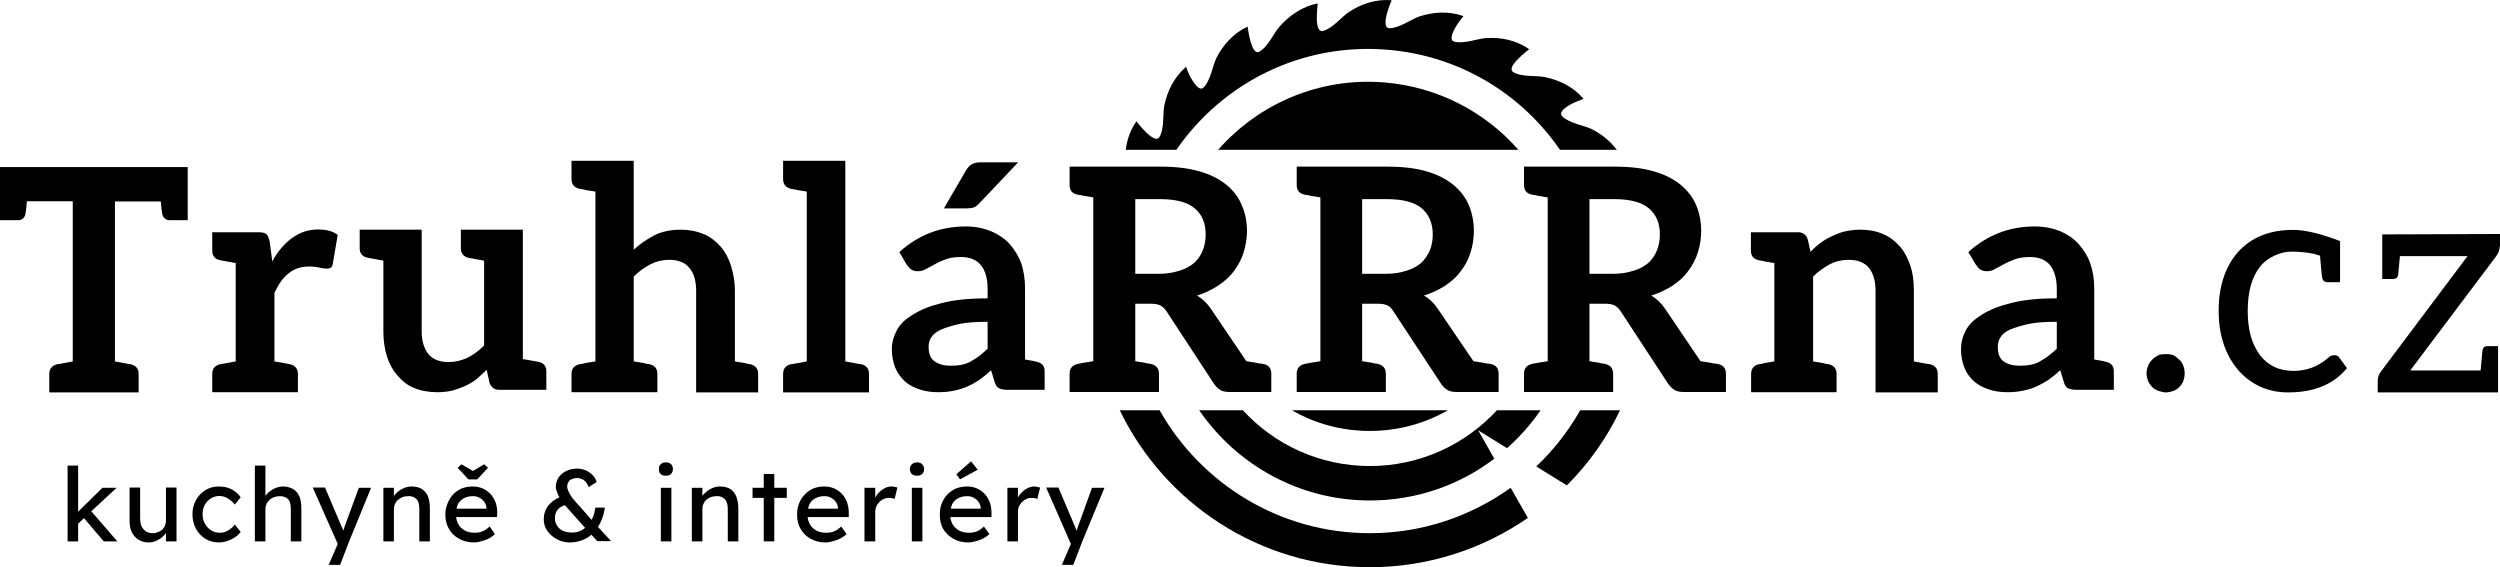
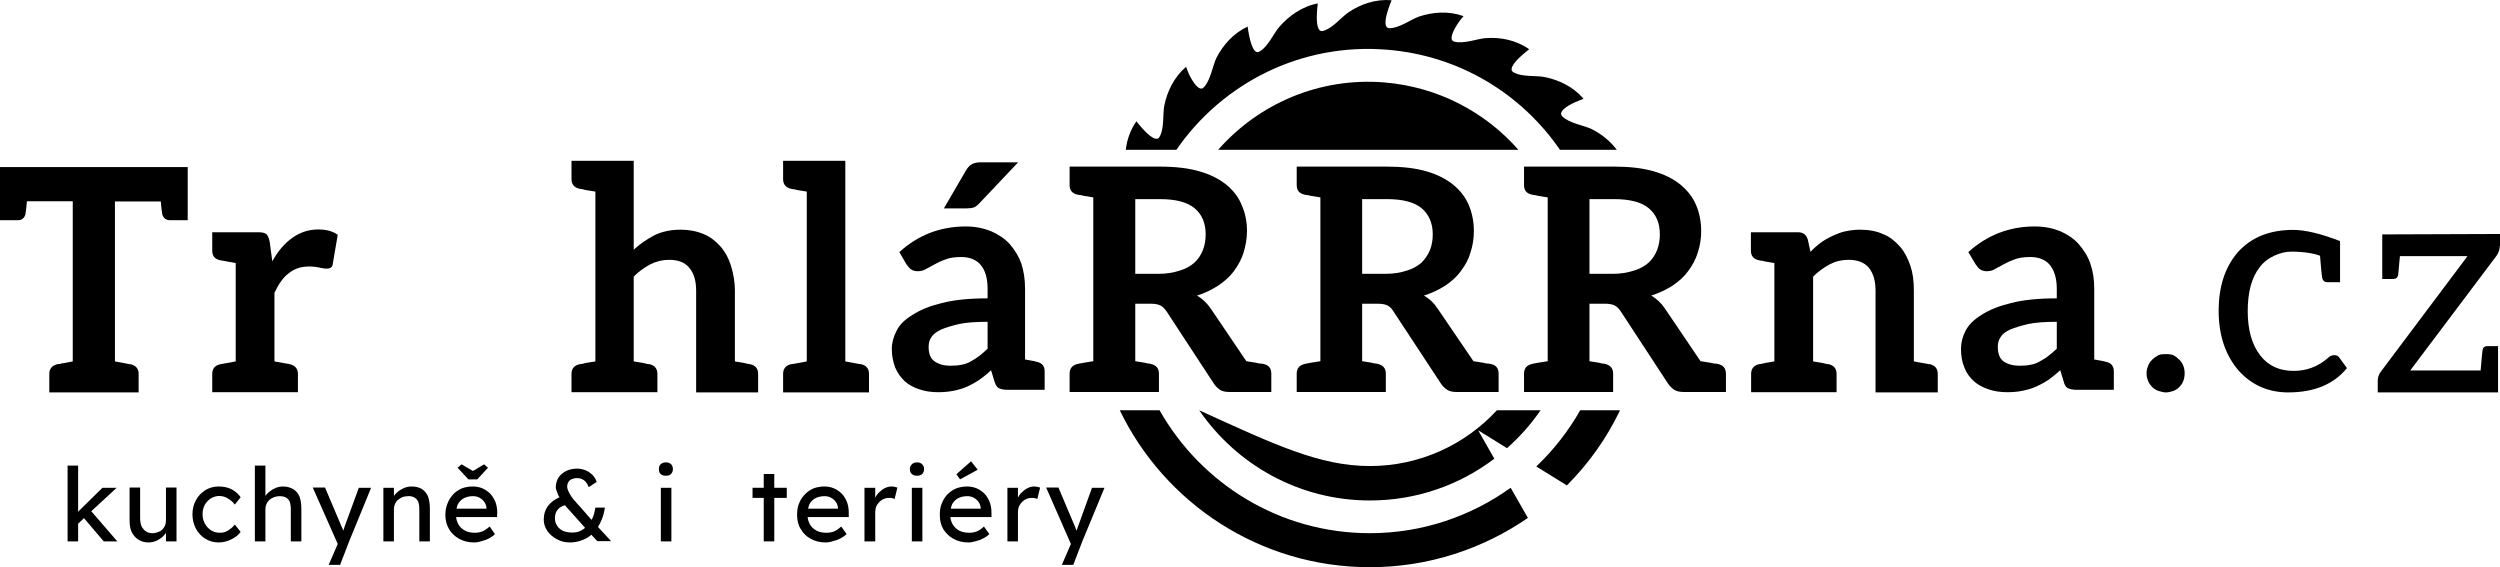
<svg xmlns="http://www.w3.org/2000/svg" xmlns:ns1="http://xml.openoffice.org/svg/export" version="1.2" width="116.14mm" height="26.36mm" viewBox="4980 12371 11614 2636" preserveAspectRatio="xMidYMid" fill-rule="evenodd" stroke-width="28.222" stroke-linejoin="round" xml:space="preserve">
  <defs class="ClipPathGroup">
    <clipPath id="presentation_clip_path" clipPathUnits="userSpaceOnUse">
      <rect x="4980" y="12371" width="11614" height="2636" />
    </clipPath>
    <clipPath id="presentation_clip_path_shrink" clipPathUnits="userSpaceOnUse">
      <rect x="4991" y="12373" width="11591" height="2631" />
    </clipPath>
  </defs>
  <defs class="TextShapeIndex">
    <g ns1:slide="id1" ns1:id-list="id3 id4 id5 id6 id7 id8 id9 id10 id11 id12 id13 id14 id15 id16 id17 id18 id19 id20 id21 id22 id23 id24 id25 id26 id27 id28 id29 id30 id31 id32 id33 id34 id35 id36 id37 id38" />
  </defs>
  <defs class="EmbeddedBulletChars">
    <g id="bullet-char-template-57356" transform="scale(0,-0)">
      <path d="M 580,1141 L 1163,571 580,0 -4,571 580,1141 Z" />
    </g>
    <g id="bullet-char-template-57354" transform="scale(0,-0)">
      <path d="M 8,1128 L 1137,1128 1137,0 8,0 8,1128 Z" />
    </g>
    <g id="bullet-char-template-10146" transform="scale(0,-0)">
      <path d="M 174,0 L 602,739 174,1481 1456,739 174,0 Z M 1358,739 L 309,1346 659,739 1358,739 Z" />
    </g>
    <g id="bullet-char-template-10132" transform="scale(0,-0)">
      <path d="M 2015,739 L 1276,0 717,0 1260,543 174,543 174,936 1260,936 717,1481 1274,1481 2015,739 Z" />
    </g>
    <g id="bullet-char-template-10007" transform="scale(0,-0)">
      <path d="M 0,-2 C -7,14 -16,27 -25,37 L 356,567 C 262,823 215,952 215,954 215,979 228,992 255,992 264,992 276,990 289,987 310,991 331,999 354,1012 L 381,999 492,748 772,1049 836,1024 860,1049 C 881,1039 901,1025 922,1006 886,937 835,863 770,784 769,783 710,716 594,584 L 774,223 C 774,196 753,168 711,139 L 727,119 C 717,90 699,76 672,76 641,76 570,178 457,381 L 164,-76 C 142,-110 111,-127 72,-127 30,-127 9,-110 8,-76 1,-67 -2,-52 -2,-32 -2,-23 -1,-13 0,-2 Z" />
    </g>
    <g id="bullet-char-template-10004" transform="scale(0,-0)">
      <path d="M 285,-33 C 182,-33 111,30 74,156 52,228 41,333 41,471 41,549 55,616 82,672 116,743 169,778 240,778 293,778 328,747 346,684 L 369,508 C 377,444 397,411 428,410 L 1163,1116 C 1174,1127 1196,1133 1229,1133 1271,1133 1292,1118 1292,1087 L 1292,965 C 1292,929 1282,901 1262,881 L 442,47 C 390,-6 338,-33 285,-33 Z" />
    </g>
    <g id="bullet-char-template-9679" transform="scale(0,-0)">
      <path d="M 813,0 C 632,0 489,54 383,161 276,268 223,411 223,592 223,773 276,916 383,1023 489,1130 632,1184 813,1184 992,1184 1136,1130 1245,1023 1353,916 1407,772 1407,592 1407,412 1353,268 1245,161 1136,54 992,0 813,0 Z" />
    </g>
    <g id="bullet-char-template-8226" transform="scale(0,-0)">
      <path d="M 346,457 C 273,457 209,483 155,535 101,586 74,649 74,723 74,796 101,859 155,911 209,963 273,989 346,989 419,989 480,963 531,910 582,859 608,796 608,723 608,648 583,586 532,535 482,483 420,457 346,457 Z" />
    </g>
    <g id="bullet-char-template-8211" transform="scale(0,-0)">
      <path d="M -4,459 L 1135,459 1135,606 -4,606 -4,459 Z" />
    </g>
    <g id="bullet-char-template-61548" transform="scale(0,-0)">
      <path d="M 173,740 C 173,903 231,1043 346,1159 462,1274 601,1332 765,1332 928,1332 1067,1274 1183,1159 1299,1043 1357,903 1357,740 1357,577 1299,437 1183,322 1067,206 928,148 765,148 601,148 462,206 346,322 231,437 173,577 173,740 Z" />
    </g>
  </defs>
  <defs class="TextEmbeddedBitmaps" />
  <g class="SlideGroup">
    <g>
      <g id="container-id1">
        <g id="id1" class="Slide" clip-path="url(#presentation_clip_path)">
          <g class="Page">
            <g class="com.sun.star.drawing.ClosedBezierShape">
              <g id="id3">
                <rect class="BoundingBox" stroke="none" fill="none" x="10209" y="12370" width="2284" height="698" />
                <path fill="rgb(0,0,0)" stroke="none" d="M 10210,13067 C 10215,13021 10231,12975 10259,12935 10261,12937 10259,12934 10259,12934 10259,12934 10343,13046 10366,13008 10390,12970 10381,12898 10389,12861 10402,12797 10433,12731 10488,12683 10488,12683 10490,12682 10490,12681 10495,12695 10500,12708 10505,12719 10523,12754 10551,12797 10571,12778 10603,12747 10614,12676 10630,12642 10660,12582 10709,12526 10775,12495 10775,12494 10776,12494 10776,12494 10776,12494 10792,12633 10830,12611 10870,12590 10898,12524 10923,12496 10967,12445 11030,12400 11102,12387 11102,12387 11082,12525 11125,12515 11169,12505 11214,12448 11245,12428 11301,12390 11371,12366 11444,12372 11443,12375 11445,12372 11445,12372 11445,12372 11389,12500 11434,12502 11479,12503 11537,12460 11572,12448 11635,12427 11708,12421 11776,12445 11776,12445 11778,12446 11779,12446 11769,12457 11761,12468 11754,12478 11732,12511 11709,12556 11735,12564 11778,12577 11846,12550 11883,12548 11950,12543 12023,12557 12083,12599 12081,12601 12084,12600 12084,12600 12084,12600 11972,12683 12010,12706 12048,12730 12120,12721 12156,12729 12221,12742 12287,12773 12334,12827 12334,12827 12336,12829 12336,12830 12307,12841 12284,12851 12266,12862 12241,12878 12223,12896 12237,12911 12268,12943 12339,12954 12373,12970 12417,12992 12460,13025 12491,13067 L 12227,13067 C 12049,12808 11761,12629 11424,12602 11024,12569 10658,12758 10445,13067 L 10210,13067 Z" />
              </g>
            </g>
            <g class="com.sun.star.drawing.ClosedBezierShape">
              <g id="id4">
                <rect class="BoundingBox" stroke="none" fill="none" x="10638" y="12750" width="1398" height="318" />
                <path fill="rgb(0,0,0)" stroke="none" d="M 10639,13067 C 10826,12854 11108,12729 11412,12754 11662,12775 11880,12892 12034,13067 L 10639,13067 Z" />
              </g>
            </g>
            <g class="com.sun.star.drawing.ClosedBezierShape">
              <g id="id5">
                <rect class="BoundingBox" stroke="none" fill="none" x="10982" y="14277" width="726" height="98" />
-                 <path fill="rgb(0,0,0)" stroke="none" d="M 11706,14277 C 11600,14338 11476,14373 11344,14373 11211,14373 11087,14338 10982,14277 L 11706,14277 Z" />
              </g>
            </g>
            <g class="com.sun.star.drawing.ClosedBezierShape">
              <g id="id6">
-                 <rect class="BoundingBox" stroke="none" fill="none" x="9948" y="13144" width="940" height="1050" />
                <path fill="rgb(0,0,0)" stroke="none" d="M 10461,13628 C 10488,13620 10511,13607 10529,13591 10546,13575 10559,13556 10568,13533 10577,13510 10581,13486 10581,13460 10581,13407 10564,13367 10529,13338 10495,13310 10442,13296 10368,13296 L 10254,13296 10254,13643 10365,13643 C 10398,13643 10430,13638 10461,13628 Z M 10850,14062 C 10874,14067 10886,14082 10886,14107 L 10886,14192 10692,14192 C 10673,14192 10658,14189 10648,14182 10637,14175 10628,14166 10619,14153 L 10399,13817 C 10391,13805 10381,13796 10371,13790 10360,13785 10346,13782 10328,13782 L 10254,13782 10254,14049 10297,14056 C 10302,14057 10306,14058 10310,14059 10313,14060 10316,14060 10319,14060 L 10328,14062 C 10352,14068 10364,14083 10364,14107 L 10364,14192 9949,14192 9949,14107 C 9949,14083 9961,14068 9985,14062 L 9994,14060 10016,14056 10059,14049 10059,13288 10016,13281 C 10011,13280 10007,13279 10004,13278 10000,13277 9997,13277 9994,13277 L 9985,13275 C 9961,13270 9949,13255 9949,13231 L 9949,13145 10368,13145 C 10440,13145 10501,13152 10552,13167 10602,13181 10643,13202 10677,13229 10711,13257 10735,13289 10749,13325 10765,13361 10773,13401 10773,13445 10773,13478 10767,13512 10757,13545 10748,13574 10733,13602 10712,13631 10694,13655 10670,13677 10639,13698 10609,13717 10577,13733 10541,13744 10566,13759 10587,13779 10605,13805 L 10770,14049 10814,14056 C 10819,14057 10823,14058 10827,14059 10832,14060 10835,14060 10838,14060 L 10850,14062 Z" />
              </g>
            </g>
            <g class="com.sun.star.drawing.ClosedBezierShape">
              <g id="id7">
                <rect class="BoundingBox" stroke="none" fill="none" x="11004" y="13144" width="940" height="1050" />
                <path fill="rgb(0,0,0)" stroke="none" d="M 11516,13628 C 11543,13620 11565,13607 11584,13591 11600,13575 11613,13556 11623,13533 11632,13510 11636,13486 11636,13460 11636,13407 11618,13367 11584,13338 11550,13310 11496,13296 11423,13296 L 11308,13296 11308,13643 11420,13643 C 11453,13643 11485,13638 11516,13628 Z M 11906,14062 C 11930,14067 11942,14082 11942,14107 L 11942,14192 11746,14192 C 11728,14192 11714,14189 11703,14182 11693,14175 11682,14166 11674,14153 L 11453,13817 C 11446,13805 11437,13796 11426,13790 11415,13785 11401,13782 11382,13782 L 11308,13782 11308,14049 11352,14056 C 11357,14057 11361,14058 11364,14059 11367,14060 11371,14060 11374,14060 L 11382,14062 C 11406,14068 11418,14083 11418,14107 L 11418,14192 11004,14192 11004,14107 C 11004,14083 11016,14068 11040,14062 L 11049,14060 11070,14056 11114,14049 11114,13288 11070,13281 C 11065,13280 11062,13279 11058,13278 11055,13277 11051,13277 11048,13277 L 11040,13275 C 11016,13270 11004,13255 11004,13231 L 11004,13145 11423,13145 C 11494,13145 11556,13152 11607,13167 11656,13181 11697,13202 11731,13229 11765,13257 11789,13289 11804,13325 11819,13361 11827,13401 11827,13445 11827,13478 11822,13512 11811,13545 11803,13574 11788,13602 11766,13631 11749,13655 11725,13677 11694,13698 11664,13717 11631,13733 11595,13744 11621,13759 11642,13779 11659,13805 L 11825,14049 11869,14056 C 11874,14057 11879,14058 11883,14059 11887,14060 11891,14060 11894,14060 L 11906,14062 Z" />
              </g>
            </g>
            <g class="com.sun.star.drawing.ClosedBezierShape">
              <g id="id8">
                <rect class="BoundingBox" stroke="none" fill="none" x="12060" y="13144" width="940" height="1050" />
                <path fill="rgb(0,0,0)" stroke="none" d="M 12571,13628 C 12598,13620 12621,13607 12639,13591 12656,13575 12669,13556 12678,13533 12687,13510 12691,13486 12691,13460 12691,13407 12674,13367 12639,13338 12605,13310 12552,13296 12478,13296 L 12364,13296 12364,13643 12475,13643 C 12508,13643 12540,13638 12571,13628 Z M 12961,14062 C 12985,14067 12998,14082 12998,14107 L 12998,14192 12802,14192 C 12784,14192 12769,14189 12758,14182 12748,14175 12738,14166 12729,14153 L 12509,13817 C 12501,13805 12492,13796 12481,13790 12471,13785 12456,13782 12438,13782 L 12364,13782 12364,14049 12407,14056 C 12412,14057 12416,14058 12420,14059 12423,14060 12426,14060 12429,14060 L 12438,14062 C 12462,14068 12474,14083 12474,14107 L 12474,14192 12060,14192 12060,14107 C 12060,14083 12072,14068 12096,14062 L 12104,14060 12126,14056 12170,14049 12170,13288 12126,13281 C 12121,13280 12117,13279 12114,13278 12111,13277 12107,13277 12104,13277 L 12096,13275 C 12072,13270 12060,13255 12060,13231 L 12060,13145 12479,13145 C 12550,13145 12612,13152 12663,13167 12712,13181 12754,13202 12787,13229 12821,13257 12845,13289 12860,13325 12875,13361 12883,13401 12883,13445 12883,13478 12878,13512 12867,13545 12858,13574 12844,13602 12822,13631 12805,13655 12781,13677 12750,13698 12720,13717 12687,13733 12651,13744 12676,13759 12698,13779 12715,13805 L 12880,14049 12925,14056 C 12930,14057 12935,14058 12939,14059 12943,14060 12947,14060 12950,14060 L 12961,14062 Z" />
              </g>
            </g>
            <g class="com.sun.star.drawing.ClosedBezierShape">
              <g id="id9">
                <rect class="BoundingBox" stroke="none" fill="none" x="10550" y="14277" width="1589" height="421" />
-                 <path fill="rgb(0,0,0)" stroke="none" d="M 11922,14502 C 11761,14624 11561,14696 11344,14696 11015,14696 10725,14530 10551,14277 L 10754,14277 C 10900,14436 11110,14536 11344,14536 11577,14536 11787,14436 11934,14277 L 12137,14277 C 12092,14342 12040,14401 11981,14453 L 11847,14370 11922,14502 Z" />
+                 <path fill="rgb(0,0,0)" stroke="none" d="M 11922,14502 C 11761,14624 11561,14696 11344,14696 11015,14696 10725,14530 10551,14277 C 10900,14436 11110,14536 11344,14536 11577,14536 11787,14436 11934,14277 L 12137,14277 C 12092,14342 12040,14401 11981,14453 L 11847,14370 11922,14502 Z" />
              </g>
            </g>
            <g class="com.sun.star.drawing.ClosedBezierShape">
              <g id="id10">
                <rect class="BoundingBox" stroke="none" fill="none" x="10181" y="14277" width="2327" height="731" />
                <path fill="rgb(0,0,0)" stroke="none" d="M 12117,14538 C 12197,14462 12266,14374 12321,14277 L 12506,14277 C 12444,14407 12360,14525 12259,14626 L 12117,14538 Z M 12078,14777 C 11869,14921 11616,15006 11344,15006 10832,15006 10390,14708 10182,14277 L 10367,14277 C 10560,14618 10925,14848 11344,14848 11588,14848 11814,14769 11998,14637 L 12078,14777 Z" />
              </g>
            </g>
            <g class="com.sun.star.drawing.ClosedBezierShape">
              <g id="id11">
                <rect class="BoundingBox" stroke="none" fill="none" x="4979" y="13146" width="874" height="1050" />
                <path fill="rgb(0,0,0)" stroke="none" d="M 5769,13394 C 5751,13394 5739,13384 5734,13367 5731,13351 5729,13331 5727,13307 L 5514,13307 5514,14050 5556,14058 C 5561,14058 5565,14060 5568,14060 5572,14061 5575,14062 5578,14062 L 5586,14063 C 5612,14069 5624,14084 5624,14108 L 5624,14194 5209,14194 5209,14108 C 5209,14084 5222,14069 5246,14063 L 5254,14062 C 5257,14062 5260,14062 5264,14060 5267,14060 5271,14058 5276,14058 L 5318,14050 5318,13306 5105,13306 C 5103,13331 5101,13352 5098,13367 5093,13384 5082,13394 5064,13394 L 4980,13394 4980,13147 5852,13147 5852,13394 5769,13394 Z" />
              </g>
            </g>
            <g class="com.sun.star.drawing.ClosedBezierShape">
              <g id="id12">
                <rect class="BoundingBox" stroke="none" fill="none" x="5965" y="13437" width="585" height="758" />
                <path fill="rgb(0,0,0)" stroke="none" d="M 6458,13437 C 6496,13437 6526,13445 6549,13462 L 6526,13596 C 6525,13605 6522,13611 6517,13614 6512,13618 6505,13619 6497,13619 6490,13619 6481,13618 6468,13615 6451,13611 6434,13609 6417,13609 6379,13609 6348,13619 6322,13640 6297,13658 6275,13689 6255,13731 L 6255,14050 6327,14063 C 6351,14069 6364,14084 6364,14108 L 6364,14193 5966,14193 5966,14108 C 5966,14084 5978,14069 6003,14063 L 6075,14050 6075,13593 6003,13580 C 5978,13575 5966,13560 5966,13536 L 5966,13450 6181,13450 C 6199,13450 6212,13453 6219,13460 6225,13467 6230,13479 6233,13495 L 6245,13585 C 6271,13538 6302,13501 6338,13476 6374,13450 6414,13437 6458,13437 Z" />
              </g>
            </g>
            <g class="com.sun.star.drawing.ClosedBezierShape">
              <g id="id13">
                <rect class="BoundingBox" stroke="none" fill="none" x="6650" y="13438" width="869" height="757" />
-                 <path fill="rgb(0,0,0)" stroke="none" d="M 7482,14052 C 7506,14057 7518,14072 7518,14096 L 7518,14182 7299,14182 C 7277,14182 7262,14171 7254,14149 L 7241,14089 C 7224,14105 7208,14120 7193,14133 7178,14144 7161,14155 7141,14164 7121,14173 7101,14180 7080,14186 7056,14191 7033,14193 7012,14193 6972,14193 6936,14187 6903,14173 6875,14162 6849,14142 6825,14114 6805,14091 6789,14062 6777,14025 6766,13989 6761,13950 6761,13911 L 6761,13582 6687,13568 C 6663,13563 6651,13548 6651,13524 L 6651,13438 6939,13438 6939,13911 C 6939,13955 6950,13991 6971,14017 6991,14041 7023,14053 7065,14053 7094,14053 7123,14046 7152,14033 7178,14020 7204,14001 7229,13976 L 7229,13582 C 7202,13577 7184,13574 7176,13572 7167,13571 7161,13570 7157,13569 7133,13563 7121,13548 7121,13524 L 7121,13438 7409,13438 7409,14039 7482,14052 Z" />
              </g>
            </g>
            <g class="com.sun.star.drawing.ClosedBezierShape">
              <g id="id14">
                <rect class="BoundingBox" stroke="none" fill="none" x="7634" y="13117" width="869" height="1079" />
                <path fill="rgb(0,0,0)" stroke="none" d="M 8466,14063 C 8490,14069 8502,14084 8502,14108 L 8502,14194 8214,14194 8214,13721 C 8214,13675 8203,13639 8182,13615 8162,13590 8130,13578 8088,13578 8058,13578 8029,13585 8001,13599 7972,13615 7946,13633 7924,13656 L 7924,14050 7967,14057 C 7972,14058 7976,14059 7980,14060 7983,14061 7986,14062 7989,14062 L 7998,14063 C 8022,14069 8034,14084 8034,14108 L 8034,14193 7635,14193 7635,14108 C 7635,14084 7647,14069 7672,14063 L 7680,14062 C 7683,14062 7686,14061 7690,14060 7693,14059 7697,14058 7702,14057 L 7746,14050 7746,13261 7702,13254 C 7697,13253 7693,13252 7690,13251 7686,13250 7683,13249 7680,13249 L 7672,13248 C 7647,13242 7635,13227 7635,13203 L 7635,13118 7924,13118 7924,13531 C 7952,13505 7984,13483 8020,13464 8054,13447 8096,13438 8143,13438 8181,13438 8217,13445 8250,13459 8278,13470 8304,13490 8328,13517 8349,13541 8365,13571 8376,13606 8388,13646 8394,13684 8394,13720 L 8394,14050 8436,14057 8457,14062 8466,14063 Z" />
              </g>
            </g>
            <g class="com.sun.star.drawing.ClosedBezierShape">
              <g id="id15">
                <rect class="BoundingBox" stroke="none" fill="none" x="8617" y="13117" width="401" height="1079" />
                <path fill="rgb(0,0,0)" stroke="none" d="M 8981,14063 C 9005,14069 9017,14084 9017,14108 L 9017,14194 8618,14194 8618,14108 C 8618,14084 8630,14069 8654,14063 L 8663,14062 8685,14058 8728,14050 8728,13261 8685,13254 C 8680,13253 8676,13252 8672,13251 8669,13250 8666,13250 8663,13250 L 8654,13248 C 8630,13242 8618,13227 8618,13203 L 8618,13118 8907,13118 8907,14050 8950,14058 8972,14062 8981,14063 Z" />
              </g>
            </g>
            <g class="com.sun.star.drawing.ClosedBezierShape">
              <g id="id16">
                <rect class="BoundingBox" stroke="none" fill="none" x="9122" y="13124" width="712" height="1071" />
                <path fill="rgb(0,0,0)" stroke="none" d="M 9437,13876 C 9402,13884 9373,13893 9352,13902 9331,13912 9316,13923 9307,13937 9298,13950 9294,13965 9294,13982 9294,14015 9303,14037 9322,14050 9341,14063 9365,14070 9394,14070 9412,14070 9429,14069 9445,14066 9461,14063 9476,14058 9490,14050 9507,14040 9520,14032 9529,14025 9542,14015 9555,14003 9568,13991 L 9568,13866 C 9514,13866 9470,13869 9437,13876 Z M 9797,14052 C 9821,14057 9833,14072 9833,14096 L 9833,14182 9662,14182 C 9644,14182 9630,14179 9622,14175 9612,14171 9605,14160 9600,14143 L 9584,14091 C 9565,14109 9546,14124 9529,14136 9516,14145 9497,14156 9473,14167 9455,14175 9435,14181 9412,14186 9387,14191 9363,14193 9339,14193 9307,14193 9278,14189 9252,14180 9224,14171 9201,14158 9184,14143 9164,14124 9149,14103 9139,14079 9129,14053 9123,14024 9123,13992 9123,13963 9131,13935 9145,13908 9159,13879 9184,13855 9219,13834 9256,13810 9301,13792 9355,13779 9412,13764 9483,13757 9568,13757 L 9568,13713 C 9568,13665 9558,13628 9536,13602 9516,13578 9486,13565 9445,13565 9414,13565 9390,13569 9373,13576 9350,13584 9334,13592 9322,13599 L 9283,13620 C 9272,13627 9259,13631 9244,13631 9231,13631 9220,13628 9212,13622 9206,13618 9199,13610 9191,13599 L 9158,13542 C 9245,13463 9348,13423 9467,13423 9510,13423 9549,13431 9584,13445 9618,13460 9647,13479 9670,13504 9696,13534 9714,13565 9725,13596 9736,13631 9742,13669 9742,13712 L 9742,14041 9781,14048 9797,14052 Z M 9532,13313 C 9522,13324 9513,13331 9506,13334 9494,13338 9483,13339 9472,13339 L 9365,13339 9468,13162 C 9476,13149 9484,13140 9493,13135 9504,13128 9519,13125 9536,13125 L 9710,13125 9532,13313 Z" />
              </g>
            </g>
            <g class="com.sun.star.drawing.ClosedBezierShape">
              <g id="id17">
                <rect class="BoundingBox" stroke="none" fill="none" x="13114" y="13438" width="870" height="758" />
                <path fill="rgb(0,0,0)" stroke="none" d="M 13946,14063 C 13970,14069 13982,14084 13982,14108 L 13982,14194 13693,14194 13693,13721 C 13693,13677 13683,13641 13662,13615 13641,13590 13610,13578 13567,13578 13536,13578 13507,13585 13480,13599 13451,13615 13426,13633 13403,13656 L 13403,14050 13445,14057 13467,14062 13476,14063 C 13500,14069 13512,14084 13512,14108 L 13512,14193 13115,14193 13115,14108 C 13115,14084 13127,14069 13151,14063 L 13160,14062 13181,14057 13223,14050 13223,13593 13181,13586 C 13177,13585 13173,13584 13169,13583 13166,13582 13162,13582 13160,13582 L 13151,13580 C 13127,13575 13114,13560 13114,13536 L 13114,13450 13333,13450 C 13356,13450 13371,13461 13378,13483 L 13391,13541 C 13405,13526 13420,13512 13438,13499 13451,13489 13469,13478 13491,13468 13517,13456 13536,13449 13551,13446 13575,13441 13598,13438 13620,13438 13663,13438 13699,13445 13729,13459 13757,13470 13783,13490 13807,13517 13828,13541 13843,13571 13855,13606 13866,13638 13871,13676 13871,13721 L 13871,14050 13915,14058 C 13919,14058 13923,14060 13927,14060 13930,14061 13934,14062 13936,14062 L 13946,14063 Z" />
              </g>
            </g>
            <g class="com.sun.star.drawing.ClosedBezierShape">
              <g id="id18">
                <rect class="BoundingBox" stroke="none" fill="none" x="14090" y="13423" width="712" height="772" />
                <path fill="rgb(0,0,0)" stroke="none" d="M 14404,13876 C 14368,13884 14340,13893 14318,13902 14297,13912 14282,13923 14274,13937 14265,13950 14261,13965 14261,13982 14261,14015 14270,14037 14288,14050 14307,14063 14332,14070 14361,14070 14379,14070 14396,14069 14411,14066 14428,14063 14443,14058 14456,14050 14474,14040 14487,14032 14495,14025 14509,14015 14522,14003 14535,13991 L 14535,13866 C 14480,13866 14437,13869 14404,13876 Z M 14764,14052 C 14788,14057 14800,14072 14800,14096 L 14800,14182 14629,14182 C 14611,14182 14597,14179 14588,14175 14578,14171 14571,14160 14567,14143 L 14551,14091 C 14531,14109 14513,14124 14496,14136 14482,14145 14463,14156 14439,14167 14422,14175 14401,14181 14378,14186 14354,14191 14330,14193 14306,14193 14274,14193 14245,14189 14219,14180 14191,14171 14168,14158 14151,14143 14130,14124 14115,14103 14106,14079 14095,14053 14090,14024 14090,13992 14090,13963 14097,13935 14111,13908 14126,13879 14151,13855 14185,13834 14222,13810 14268,13792 14322,13779 14379,13764 14450,13757 14535,13757 L 14535,13713 C 14535,13665 14524,13628 14503,13602 14483,13578 14452,13565 14412,13565 14381,13565 14357,13569 14339,13576 14317,13584 14300,13592 14288,13599 L 14249,13620 C 14239,13627 14226,13631 14210,13631 14198,13631 14187,13628 14178,13622 14172,13618 14166,13610 14158,13599 L 14124,13542 C 14212,13463 14314,13423 14433,13423 14477,13423 14516,13431 14551,13445 14585,13460 14613,13479 14636,13504 14662,13534 14681,13565 14691,13596 14703,13631 14709,13669 14709,13712 L 14709,14041 14748,14048 14764,14052 Z" />
              </g>
            </g>
            <g class="com.sun.star.drawing.ClosedBezierShape">
              <g id="id19">
                <rect class="BoundingBox" stroke="none" fill="none" x="14952" y="14016" width="179" height="180" />
                <path fill="rgb(0,0,0)" stroke="none" d="M 14952,14105 C 14952,14095 14954,14083 14959,14071 14963,14060 14970,14050 14978,14042 14986,14034 14996,14027 15007,14021 15015,14017 15027,14016 15042,14016 15058,14016 15069,14018 15077,14021 15086,14026 15095,14033 15104,14042 15113,14050 15119,14060 15123,14071 15127,14081 15129,14093 15129,14105 15129,14118 15127,14129 15123,14140 15119,14151 15113,14160 15104,14169 15097,14177 15087,14183 15077,14187 15064,14191 15053,14194 15042,14194 15031,14194 15020,14191 15007,14187 14994,14182 14985,14176 14978,14169 14970,14160 14963,14151 14959,14140 14954,14128 14952,14116 14952,14105 Z" />
              </g>
            </g>
            <g class="com.sun.star.drawing.ClosedBezierShape">
              <g id="id20">
                <rect class="BoundingBox" stroke="none" fill="none" x="15287" y="13439" width="598" height="757" />
                <path fill="rgb(0,0,0)" stroke="none" d="M 15883,14081 C 15822,14156 15731,14194 15610,14194 15518,14194 15441,14160 15381,14094 15319,14023 15287,13930 15287,13815 15287,13703 15316,13613 15375,13544 15437,13474 15523,13439 15633,13439 15688,13439 15761,13456 15851,13491 L 15851,13682 15793,13682 C 15779,13682 15771,13675 15768,13662 15767,13659 15765,13641 15762,13607 L 15758,13559 C 15747,13555 15737,13552 15727,13550 15717,13548 15710,13547 15706,13546 15680,13542 15653,13540 15625,13540 15599,13540 15573,13546 15545,13559 15519,13571 15496,13588 15477,13613 15440,13661 15422,13729 15422,13816 15422,13903 15441,13971 15480,14022 15517,14070 15569,14094 15635,14094 15696,14094 15749,14074 15796,14033 15803,14025 15813,14021 15825,14021 15835,14021 15843,14025 15848,14033 L 15883,14081 Z" />
              </g>
            </g>
            <g class="com.sun.star.drawing.ClosedBezierShape">
              <g id="id21">
                <rect class="BoundingBox" stroke="none" fill="none" x="16026" y="13458" width="570" height="738" />
                <path fill="rgb(0,0,0)" stroke="none" d="M 16593,13514 C 16593,13531 16587,13547 16575,13563 L 16177,14092 16504,14092 C 16507,14061 16509,14039 16510,14024 16512,14010 16513,14001 16513,13997 16515,13985 16523,13979 16534,13979 L 16585,13979 16585,14194 16026,14194 16026,14140 C 16026,14124 16031,14109 16043,14094 L 16443,13561 16129,13561 16121,13648 C 16118,13661 16111,13667 16098,13667 L 16047,13667 16047,13460 16594,13458 16594,13514 16593,13514 Z" />
              </g>
            </g>
            <g class="com.sun.star.drawing.PolyPolygonShape">
              <g id="id22">
                <rect class="BoundingBox" stroke="none" fill="none" x="5293" y="14534" width="233" height="354" />
                <path fill="rgb(0,0,0)" stroke="none" d="M 5462,14886 L 5370,14778 5343,14804 5343,14886 5294,14886 5294,14534 5343,14534 5343,14748 5456,14637 5522,14637 5404,14746 5525,14886 5462,14886 Z" />
              </g>
            </g>
            <g class="com.sun.star.drawing.ClosedBezierShape">
              <g id="id23">
                <rect class="BoundingBox" stroke="none" fill="none" x="5581" y="14636" width="220" height="257" />
                <path fill="rgb(0,0,0)" stroke="none" d="M 5669,14891 C 5651,14891 5636,14886 5623,14878 5610,14870 5600,14858 5592,14843 5585,14828 5582,14811 5582,14790 L 5582,14636 5631,14636 5631,14777 C 5631,14791 5633,14804 5637,14815 5642,14825 5649,14833 5657,14839 5666,14845 5676,14848 5689,14848 5698,14848 5707,14846 5714,14843 5722,14840 5728,14837 5734,14831 5739,14826 5744,14819 5747,14811 5750,14804 5751,14795 5751,14786 L 5751,14636 5800,14636 5800,14886 5751,14886 5751,14846 C 5748,14851 5745,14855 5741,14859 5732,14869 5721,14876 5709,14882 5697,14888 5684,14891 5669,14891 Z" />
              </g>
            </g>
            <g class="com.sun.star.drawing.ClosedBezierShape">
              <g id="id24">
                <rect class="BoundingBox" stroke="none" fill="none" x="5873" y="14631" width="226" height="262" />
                <path fill="rgb(0,0,0)" stroke="none" d="M 5996,14891 C 5972,14891 5952,14885 5934,14874 5915,14862 5901,14847 5890,14827 5880,14807 5874,14785 5874,14761 5874,14737 5879,14715 5890,14695 5900,14676 5915,14660 5934,14648 5952,14637 5972,14631 5996,14631 6018,14631 6038,14635 6056,14644 6074,14654 6088,14666 6098,14681 L 6071,14715 C 6065,14707 6059,14701 6051,14695 6043,14689 6035,14684 6026,14680 6017,14677 6008,14675 6000,14675 5985,14675 5972,14679 5960,14686 5948,14694 5938,14704 5931,14717 5924,14730 5921,14745 5921,14761 5921,14777 5925,14791 5932,14804 5939,14817 5949,14827 5961,14835 5973,14842 5986,14846 6001,14846 6009,14846 6018,14845 6026,14842 6034,14839 6041,14835 6049,14829 6056,14824 6064,14817 6071,14808 L 6098,14842 C 6088,14856 6073,14868 6054,14877 6035,14886 6016,14891 5996,14891 Z" />
              </g>
            </g>
            <g class="com.sun.star.drawing.ClosedBezierShape">
              <g id="id25">
                <rect class="BoundingBox" stroke="none" fill="none" x="6163" y="14534" width="218" height="354" />
                <path fill="rgb(0,0,0)" stroke="none" d="M 6164,14886 L 6164,14534 6213,14534 6213,14675 C 6216,14671 6219,14667 6223,14663 6232,14654 6243,14646 6256,14640 6268,14634 6281,14631 6295,14631 6314,14631 6329,14636 6342,14643 6355,14651 6364,14662 6371,14677 6377,14693 6380,14711 6380,14734 L 6380,14886 6331,14886 6331,14737 C 6331,14723 6329,14711 6326,14702 6322,14693 6316,14686 6308,14682 6300,14678 6290,14676 6278,14676 6269,14676 6260,14678 6252,14681 6244,14684 6238,14688 6232,14693 6226,14699 6221,14705 6218,14712 6215,14719 6213,14727 6213,14735 L 6213,14886 6164,14886 Z" />
              </g>
            </g>
            <g class="com.sun.star.drawing.ClosedBezierShape">
              <g id="id26">
                <rect class="BoundingBox" stroke="none" fill="none" x="6432" y="14636" width="273" height="361" />
                <path fill="rgb(0,0,0)" stroke="none" d="M 6507,14995 L 6549,14898 6433,14636 6490,14636 6568,14820 C 6570,14823 6572,14828 6574,14834 6574,14835 6574,14836 6575,14836 6577,14830 6579,14823 6581,14817 L 6647,14637 6704,14637 6602,14886 6560,14995 6507,14995 Z" />
              </g>
            </g>
            <g class="com.sun.star.drawing.ClosedBezierShape">
              <g id="id27">
                <rect class="BoundingBox" stroke="none" fill="none" x="6760" y="14631" width="218" height="257" />
                <path fill="rgb(0,0,0)" stroke="none" d="M 6761,14886 L 6761,14637 6810,14637 6810,14675 C 6813,14671 6816,14667 6820,14663 6829,14654 6840,14646 6853,14640 6865,14634 6878,14631 6892,14631 6911,14631 6926,14635 6939,14642 6951,14650 6961,14661 6968,14676 6974,14692 6977,14711 6977,14734 L 6977,14886 6928,14886 6928,14737 C 6928,14723 6926,14711 6923,14702 6919,14693 6913,14687 6905,14682 6897,14678 6887,14675 6876,14676 6866,14676 6857,14678 6850,14680 6842,14684 6835,14688 6829,14693 6823,14698 6818,14705 6815,14712 6812,14719 6810,14727 6810,14735 L 6810,14886 6761,14886 Z" />
              </g>
            </g>
            <g class="com.sun.star.drawing.ClosedBezierShape">
              <g id="id28">
                <rect class="BoundingBox" stroke="none" fill="none" x="7048" y="14528" width="243" height="365" />
                <path fill="rgb(0,0,0)" stroke="none" d="M 7156,14598 L 7106,14544 7124,14528 7177,14559 7229,14528 7247,14544 7197,14598 7156,14598 Z M 7181,14891 C 7155,14891 7133,14885 7113,14874 7093,14863 7077,14848 7066,14829 7055,14810 7049,14788 7049,14764 7049,14744 7052,14726 7059,14710 7065,14694 7074,14680 7085,14668 7096,14656 7110,14647 7125,14640 7141,14634 7158,14631 7176,14631 7193,14631 7208,14634 7222,14640 7235,14646 7248,14655 7258,14665 7268,14676 7276,14690 7282,14704 7287,14719 7290,14734 7290,14752 L 7289,14773 7099,14773 C 7100,14785 7104,14796 7109,14806 7116,14819 7127,14829 7140,14836 7153,14843 7169,14846 7186,14846 7198,14846 7209,14844 7220,14840 7230,14836 7242,14828 7255,14817 L 7279,14852 C 7272,14860 7263,14866 7252,14872 7241,14878 7229,14882 7217,14885 7205,14889 7193,14891 7181,14891 Z M 7240,14734 L 7240,14731 C 7239,14720 7236,14711 7230,14703 7224,14694 7216,14688 7207,14683 7198,14678 7188,14676 7177,14676 7160,14676 7145,14680 7134,14686 7122,14693 7113,14702 7107,14714 7104,14720 7102,14727 7101,14734 L 7240,14734 Z" />
              </g>
            </g>
            <g class="com.sun.star.drawing.ClosedBezierShape">
              <g id="id29">
                <rect class="BoundingBox" stroke="none" fill="none" x="7505" y="14548" width="315" height="345" />
                <path fill="rgb(0,0,0)" stroke="none" d="M 7628,14891 C 7605,14891 7585,14886 7567,14876 7548,14866 7534,14853 7523,14838 7512,14822 7506,14804 7506,14785 7506,14760 7513,14738 7527,14720 7539,14704 7557,14691 7579,14681 7574,14673 7570,14665 7568,14657 7564,14649 7562,14641 7562,14633 7562,14617 7567,14602 7575,14589 7583,14577 7595,14567 7610,14559 7625,14552 7642,14548 7661,14548 7675,14548 7688,14551 7701,14556 7713,14561 7724,14569 7733,14578 7742,14587 7748,14598 7752,14610 L 7715,14634 C 7709,14619 7702,14609 7693,14602 7684,14596 7674,14592 7661,14592 7651,14592 7643,14594 7636,14597 7629,14600 7624,14604 7621,14610 7617,14616 7615,14623 7615,14631 7615,14638 7617,14646 7621,14654 7625,14663 7630,14672 7636,14680 7642,14689 7649,14696 7655,14703 7661,14711 7667,14717 7672,14722 L 7728,14786 C 7730,14783 7731,14780 7733,14777 7739,14763 7743,14747 7746,14729 L 7790,14729 C 7787,14749 7783,14766 7776,14783 7771,14796 7765,14808 7758,14819 L 7819,14885 7756,14885 7756,14886 7727,14855 C 7724,14857 7722,14860 7719,14862 7706,14871 7693,14878 7677,14883 7662,14888 7645,14891 7628,14891 Z M 7573,14736 C 7563,14747 7558,14760 7558,14778 7558,14791 7561,14803 7568,14813 7574,14823 7583,14831 7595,14837 7607,14842 7621,14845 7638,14845 7652,14845 7665,14843 7677,14837 7684,14833 7692,14829 7698,14823 L 7623,14739 C 7616,14732 7610,14725 7605,14718 7591,14722 7580,14728 7573,14736 Z" />
              </g>
            </g>
            <g class="com.sun.star.drawing.ClosedBezierShape">
              <g id="id30">
                <rect class="BoundingBox" stroke="none" fill="none" x="8040" y="14519" width="67" height="369" />
                <path fill="rgb(0,0,0)" stroke="none" d="M 8073,14581 C 8063,14581 8055,14579 8049,14573 8043,14568 8041,14560 8041,14550 8041,14541 8043,14534 8049,14528 8055,14522 8063,14519 8073,14519 8084,14519 8092,14522 8098,14528 8103,14533 8106,14541 8106,14550 8106,14560 8103,14567 8097,14573 8092,14579 8084,14581 8073,14581 Z M 8050,14886 L 8050,14637 8099,14637 8099,14886 8050,14886 Z" />
              </g>
            </g>
            <g class="com.sun.star.drawing.ClosedBezierShape">
              <g id="id31">
                <rect class="BoundingBox" stroke="none" fill="none" x="8193" y="14631" width="218" height="257" />
-                 <path fill="rgb(0,0,0)" stroke="none" d="M 8194,14886 L 8194,14637 8243,14637 8243,14675 C 8246,14671 8249,14667 8253,14663 8262,14654 8273,14646 8286,14640 8298,14634 8311,14631 8324,14631 8343,14631 8359,14635 8372,14642 8384,14650 8393,14661 8400,14676 8406,14692 8410,14711 8410,14734 L 8410,14886 8361,14886 8361,14737 C 8361,14723 8359,14711 8355,14702 8351,14693 8345,14687 8337,14682 8329,14678 8320,14675 8308,14676 8299,14676 8290,14678 8282,14680 8274,14684 8267,14688 8261,14693 8255,14698 8251,14705 8248,14712 8244,14719 8243,14727 8243,14735 L 8243,14886 8194,14886 Z" />
              </g>
            </g>
            <g class="com.sun.star.drawing.PolyPolygonShape">
              <g id="id32">
                <rect class="BoundingBox" stroke="none" fill="none" x="8475" y="14573" width="161" height="315" />
                <path fill="rgb(0,0,0)" stroke="none" d="M 8476,14684 L 8476,14637 8528,14637 8528,14573 8577,14573 8577,14637 8635,14637 8635,14684 8577,14684 8577,14886 8528,14886 8528,14684 8476,14684 Z" />
              </g>
            </g>
            <g class="com.sun.star.drawing.ClosedBezierShape">
              <g id="id33">
                <rect class="BoundingBox" stroke="none" fill="none" x="8682" y="14631" width="242" height="262" />
                <path fill="rgb(0,0,0)" stroke="none" d="M 8814,14891 C 8789,14891 8766,14885 8746,14874 8726,14863 8711,14848 8700,14829 8688,14810 8683,14788 8683,14764 8683,14744 8685,14726 8692,14710 8698,14694 8707,14680 8719,14668 8730,14656 8743,14647 8759,14640 8775,14634 8792,14631 8810,14631 8826,14631 8841,14634 8855,14640 8869,14646 8881,14655 8891,14665 8902,14676 8909,14690 8915,14704 8920,14719 8923,14734 8923,14752 L 8923,14773 8732,14773 C 8733,14785 8737,14796 8742,14806 8749,14819 8760,14829 8773,14836 8786,14843 8802,14846 8819,14846 8832,14846 8843,14844 8854,14840 8864,14836 8876,14828 8888,14817 L 8913,14852 C 8905,14860 8896,14866 8885,14872 8874,14878 8863,14882 8850,14885 8838,14889 8826,14891 8814,14891 Z M 8873,14734 L 8873,14731 C 8872,14720 8869,14711 8863,14703 8857,14694 8849,14688 8840,14683 8831,14678 8821,14676 8810,14676 8793,14676 8779,14680 8767,14686 8755,14693 8746,14702 8740,14714 8738,14720 8735,14727 8734,14734 L 8873,14734 Z" />
              </g>
            </g>
            <g class="com.sun.star.drawing.ClosedBezierShape">
              <g id="id34">
                <rect class="BoundingBox" stroke="none" fill="none" x="8995" y="14631" width="155" height="257" />
                <path fill="rgb(0,0,0)" stroke="none" d="M 8996,14886 L 8996,14637 9046,14637 9046,14684 C 9049,14676 9054,14670 9059,14663 9068,14654 9077,14646 9088,14640 9099,14634 9110,14631 9122,14631 9127,14631 9133,14632 9138,14633 9142,14634 9146,14635 9149,14636 L 9136,14689 C 9133,14688 9129,14686 9124,14685 9119,14684 9115,14684 9110,14684 9102,14684 9094,14685 9086,14689 9078,14692 9071,14697 9066,14702 9060,14708 9055,14715 9051,14723 9048,14730 9046,14739 9046,14748 L 9046,14886 8996,14886 Z" />
              </g>
            </g>
            <g class="com.sun.star.drawing.ClosedBezierShape">
              <g id="id35">
                <rect class="BoundingBox" stroke="none" fill="none" x="9206" y="14519" width="68" height="369" />
                <path fill="rgb(0,0,0)" stroke="none" d="M 9240,14581 C 9230,14581 9222,14579 9216,14573 9210,14568 9207,14560 9207,14550 9207,14541 9210,14534 9216,14528 9222,14522 9230,14519 9240,14519 9251,14519 9259,14522 9264,14528 9270,14533 9273,14541 9273,14550 9273,14560 9270,14567 9264,14573 9258,14579 9250,14581 9240,14581 Z M 9216,14886 L 9216,14637 9265,14637 9265,14886 9216,14886 Z" />
              </g>
            </g>
            <g class="com.sun.star.drawing.ClosedBezierShape">
              <g id="id36">
-                 <rect class="BoundingBox" stroke="none" fill="none" x="9345" y="14514" width="242" height="379" />
                <path fill="rgb(0,0,0)" stroke="none" d="M 9440,14598 L 9423,14574 9491,14514 9522,14553 9440,14598 Z M 9477,14891 C 9452,14891 9429,14885 9409,14874 9389,14863 9374,14848 9362,14829 9351,14810 9346,14788 9346,14764 9346,14744 9348,14726 9355,14710 9361,14694 9370,14680 9381,14668 9393,14656 9406,14647 9422,14640 9438,14634 9455,14631 9473,14631 9489,14631 9504,14634 9518,14640 9532,14646 9544,14655 9554,14665 9565,14676 9572,14690 9578,14704 9583,14719 9586,14734 9586,14752 L 9586,14773 9395,14773 C 9396,14785 9400,14796 9405,14806 9413,14819 9423,14829 9436,14836 9450,14843 9465,14846 9482,14846 9495,14846 9506,14844 9517,14840 9528,14836 9539,14828 9551,14817 L 9576,14852 C 9569,14860 9559,14866 9548,14872 9537,14878 9526,14882 9514,14885 9501,14889 9489,14891 9477,14891 Z M 9536,14734 L 9536,14731 C 9535,14720 9532,14711 9526,14703 9520,14694 9512,14688 9503,14683 9494,14678 9484,14676 9473,14676 9456,14676 9442,14680 9430,14686 9418,14693 9409,14702 9403,14714 9401,14720 9398,14727 9397,14734 L 9536,14734 Z" />
              </g>
            </g>
            <g class="com.sun.star.drawing.ClosedBezierShape">
              <g id="id37">
                <rect class="BoundingBox" stroke="none" fill="none" x="9659" y="14631" width="154" height="257" />
                <path fill="rgb(0,0,0)" stroke="none" d="M 9660,14886 L 9660,14637 9709,14637 9709,14683 C 9712,14676 9717,14669 9722,14663 9731,14654 9740,14646 9751,14640 9762,14634 9773,14631 9785,14631 9790,14631 9796,14632 9801,14633 9805,14634 9809,14635 9812,14636 L 9799,14689 C 9796,14688 9792,14686 9787,14685 9782,14684 9778,14684 9773,14684 9765,14684 9757,14685 9749,14689 9741,14692 9734,14697 9729,14702 9723,14708 9718,14715 9714,14723 9711,14730 9709,14739 9709,14748 L 9709,14886 9660,14886 Z" />
              </g>
            </g>
            <g class="com.sun.star.drawing.ClosedBezierShape">
              <g id="id38">
                <rect class="BoundingBox" stroke="none" fill="none" x="9839" y="14636" width="273" height="361" />
                <path fill="rgb(0,0,0)" stroke="none" d="M 9913,14995 L 9955,14898 9840,14636 9897,14636 9975,14820 C 9976,14823 9978,14828 9980,14834 9981,14835 9981,14836 9981,14836 9984,14830 9986,14823 9988,14817 L 10053,14637 10111,14637 10008,14886 9966,14995 9913,14995 Z" />
              </g>
            </g>
          </g>
        </g>
      </g>
    </g>
  </g>
</svg>